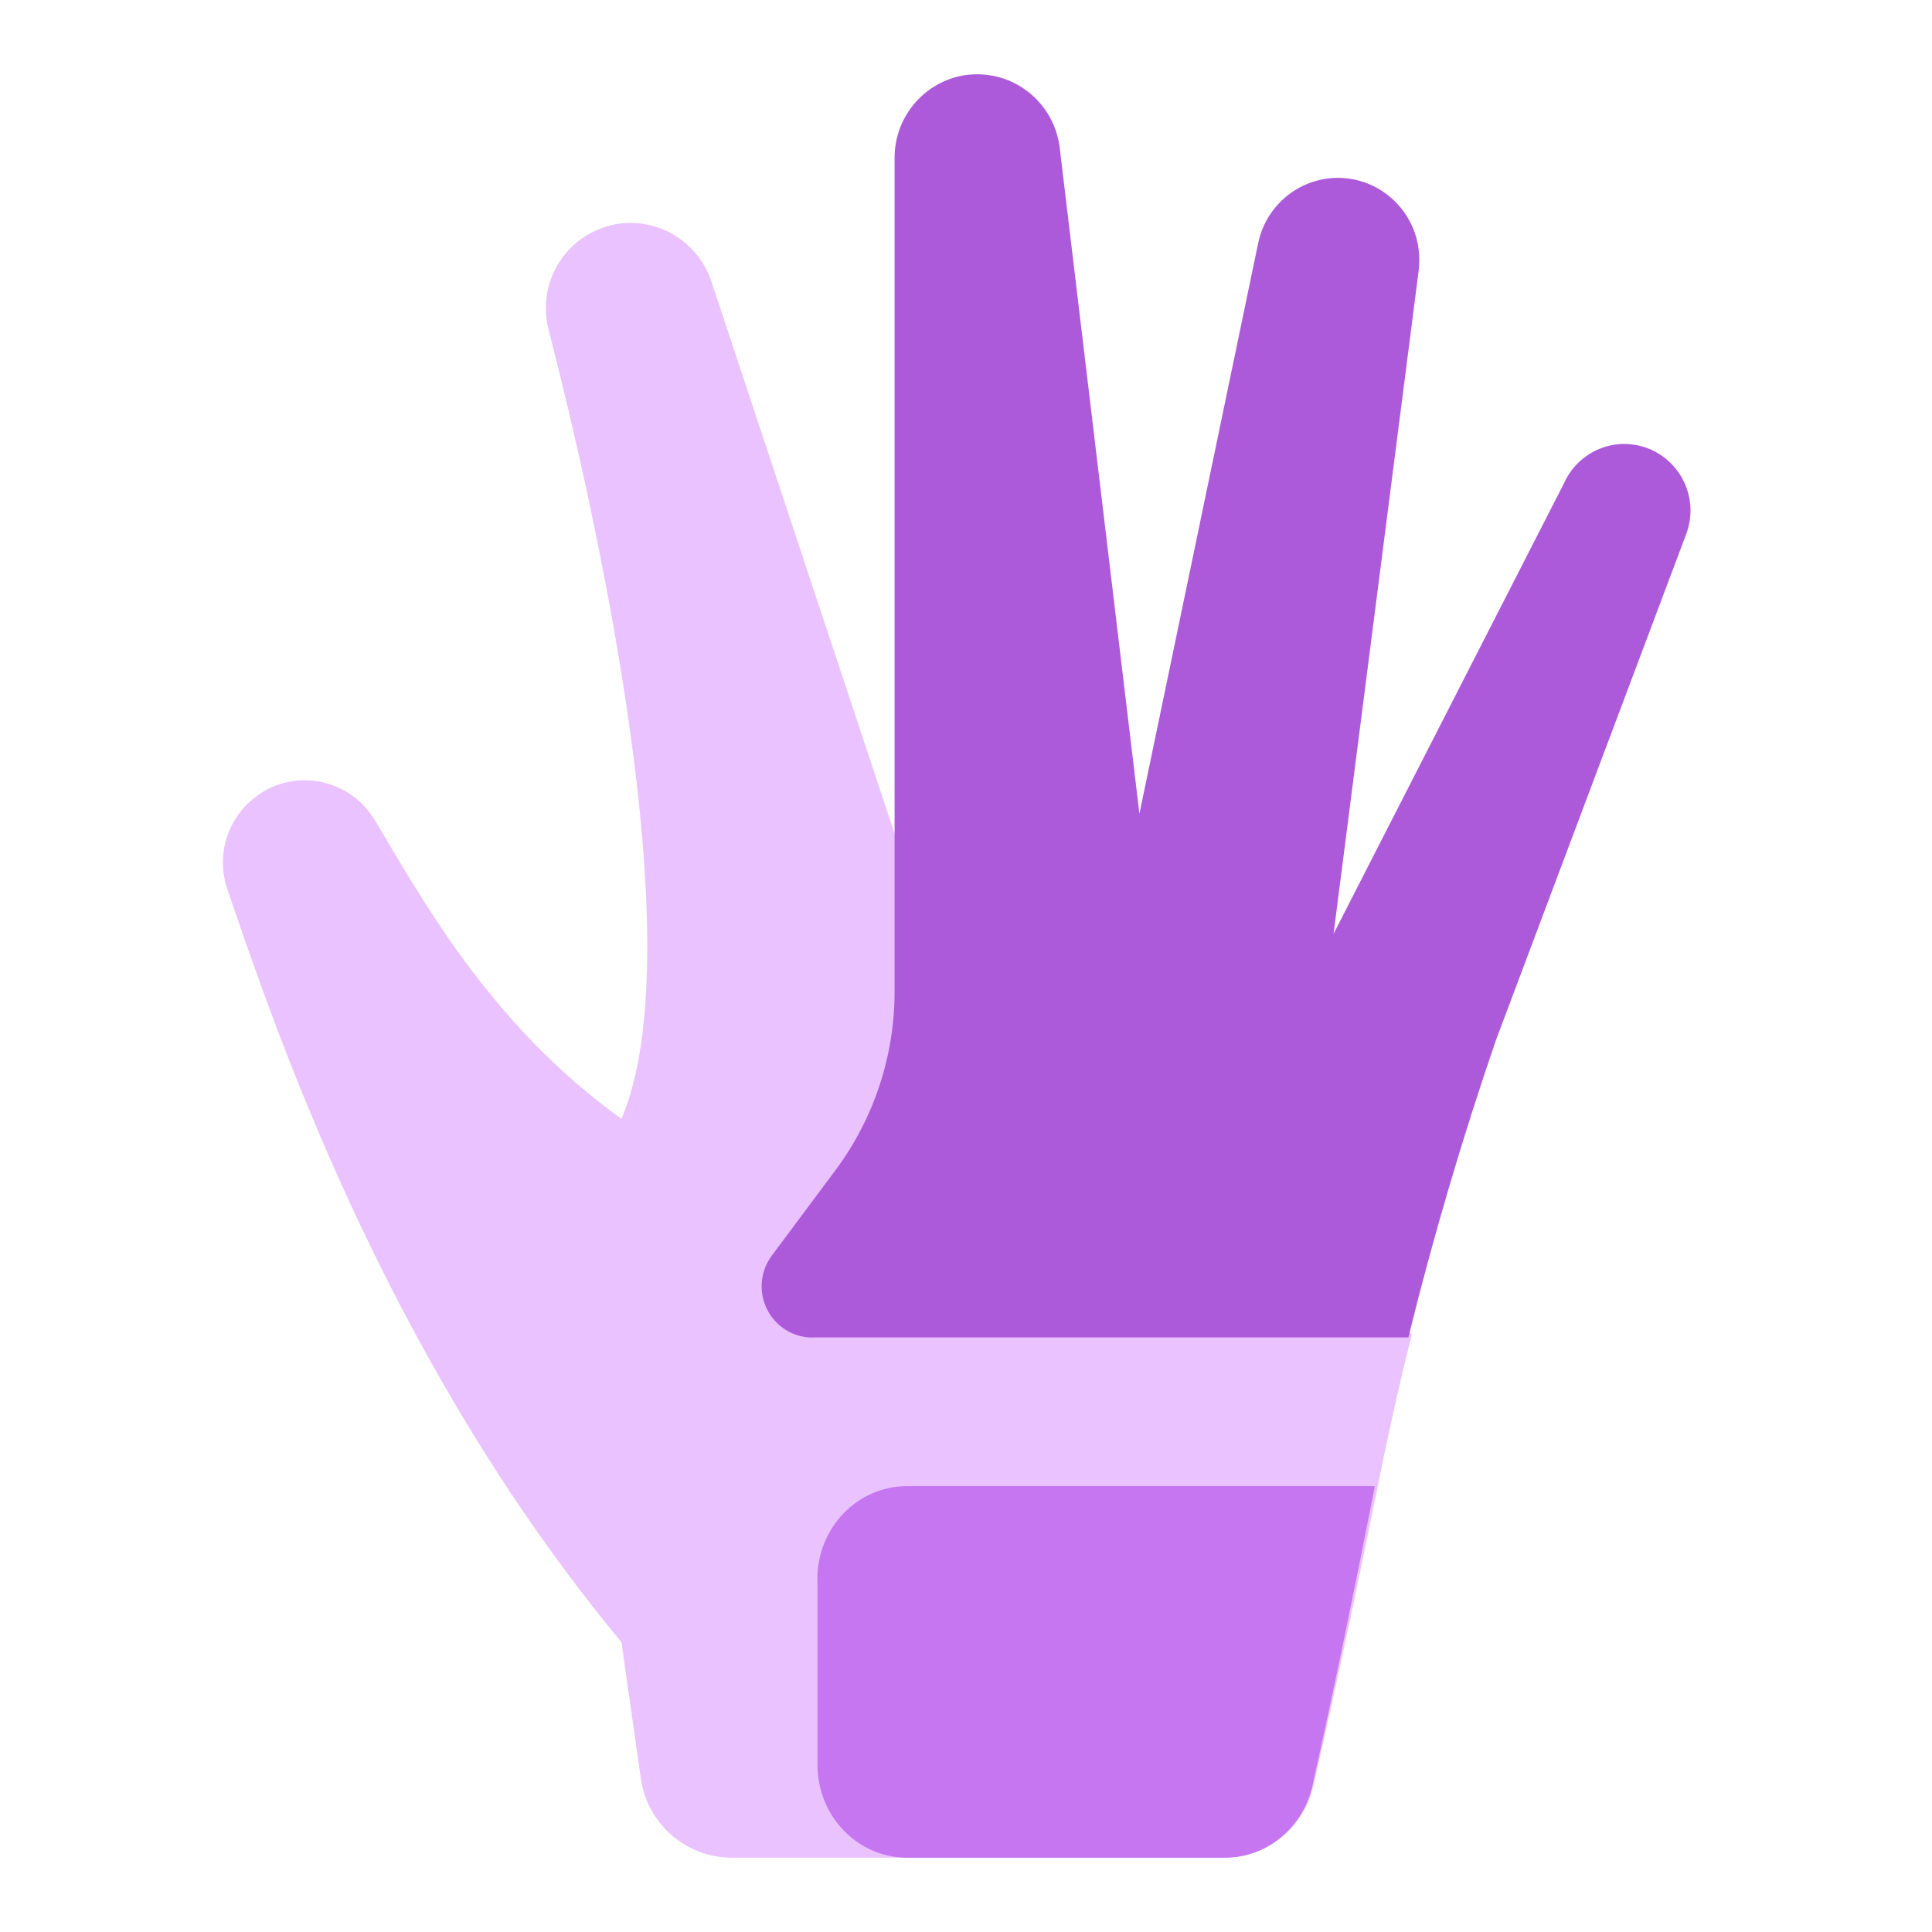
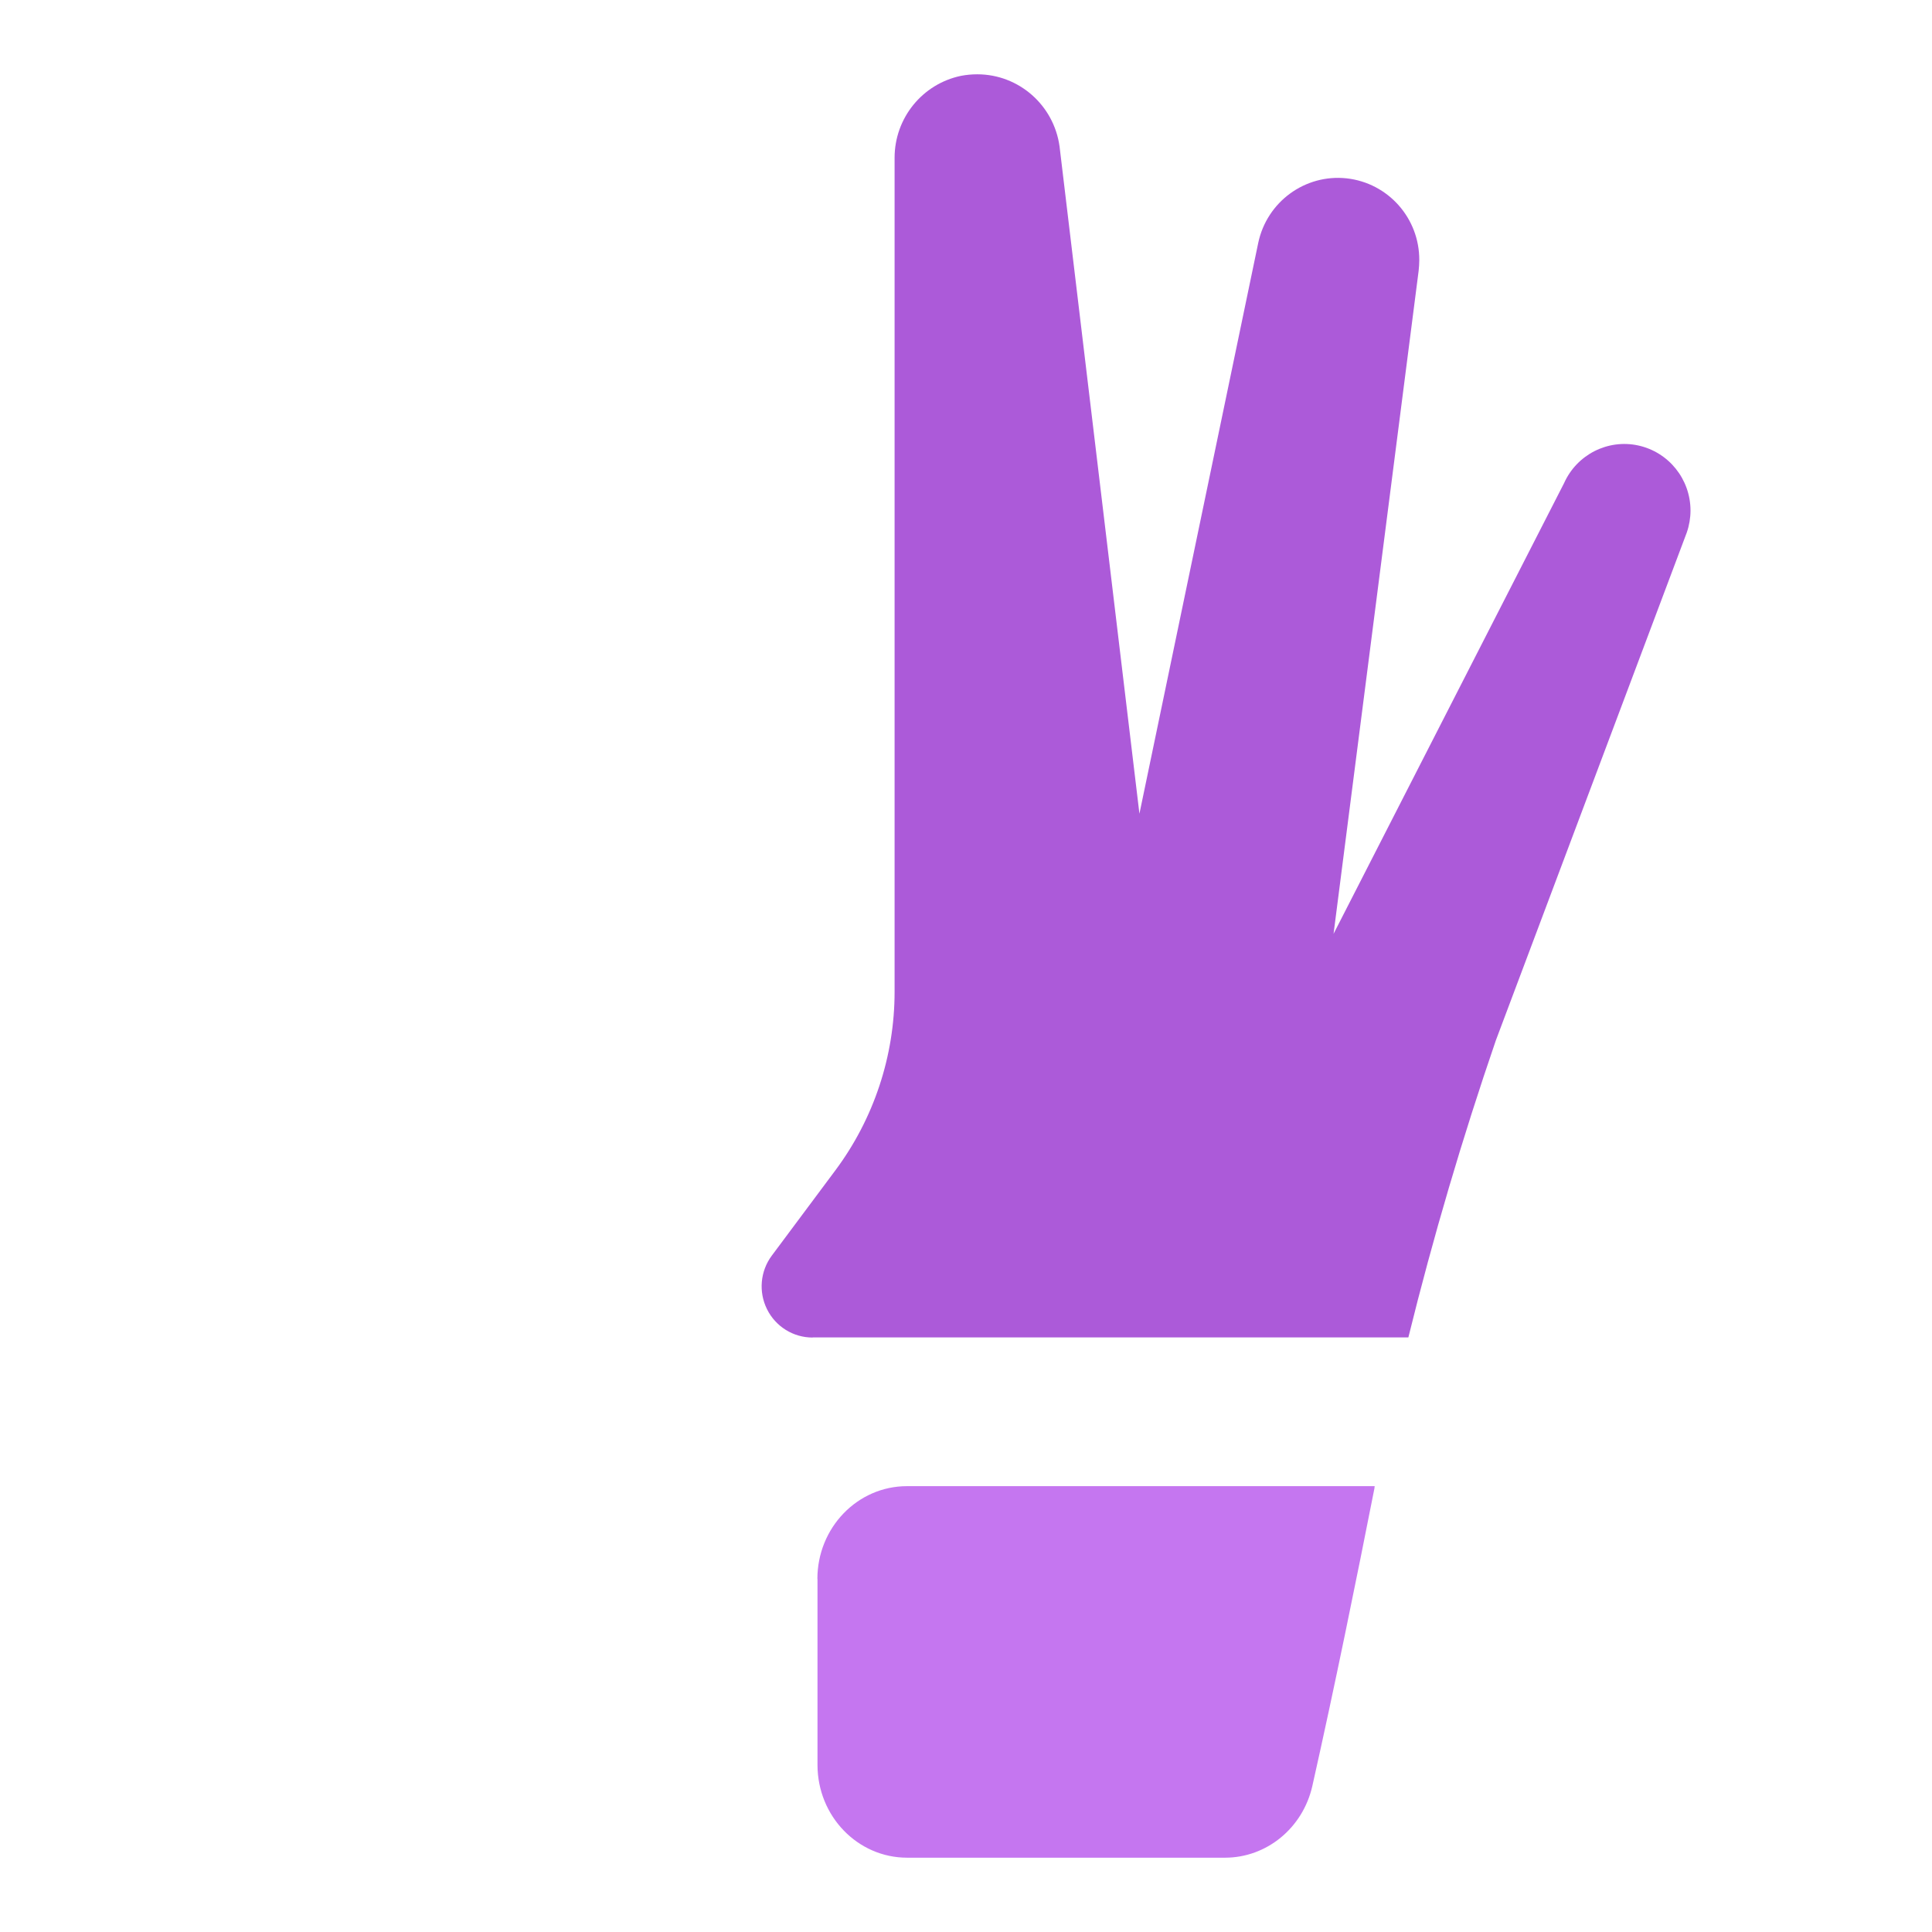
<svg xmlns="http://www.w3.org/2000/svg" width="52" height="52" viewBox="0 0 52 52" fill="none">
-   <path d="M38 35.915C37.651 37.305 37.34 38.705 37.06 40.115C36.564 42.552 35.963 45.418 35.344 48.085C35.081 49.207 34.082 50 32.934 50H19.698C18.463 50 17.421 49.087 17.247 47.862L16.727 44.2C10.283 36.436 7.312 27.396 6.116 23.926C5.812 23.02 6.119 22.021 6.882 21.448C7.261 21.156 7.726 20.998 8.201 21.002C8.967 21.002 9.675 21.4 10.075 22.052C11.319 24.122 13.168 27.561 16.727 30.114C18.699 25.502 15.968 13.544 14.761 8.856C14.481 7.74 15.066 6.587 16.132 6.165C16.399 6.055 16.686 5.997 16.973 6C17.954 6 18.829 6.632 19.144 7.565L24.152 22.66L37.997 35.915H38Z" fill="#EAC2FF" />
  <path d="M21.869 36C21.351 36 20.876 35.705 20.644 35.237C20.412 34.77 20.463 34.21 20.774 33.794L22.487 31.496C23.518 30.112 24.078 28.425 24.078 26.694V4.247C24.078 3.178 24.825 2.258 25.866 2.041C26.009 2.014 26.156 2 26.303 2C27.419 2 28.364 2.828 28.518 3.941L30.668 21.901L33.866 6.535C34.101 5.429 35.128 4.68 36.244 4.8C37.364 4.924 38.207 5.875 38.2 7.005C38.2 7.098 38.193 7.187 38.183 7.287L35.893 25.134L42.097 13.004C42.442 12.234 43.275 11.812 44.094 11.99C44.913 12.169 45.5 12.897 45.5 13.742C45.5 13.941 45.466 14.141 45.401 14.33L40.261 28.002C39.357 30.637 38.572 33.3 37.906 35.997H21.876L21.869 36Z" fill="#AC5AD9" />
  <path d="M22 42.499C22 41.118 23.079 40 24.412 40H37C37 40 36.993 40.041 36.993 40.059C36.51 42.51 35.924 45.392 35.321 48.074C35.064 49.203 34.091 50 32.972 50H24.416C23.083 50 22.003 48.882 22.003 47.501V42.503L22 42.499Z" fill="#C576F0" />
</svg>